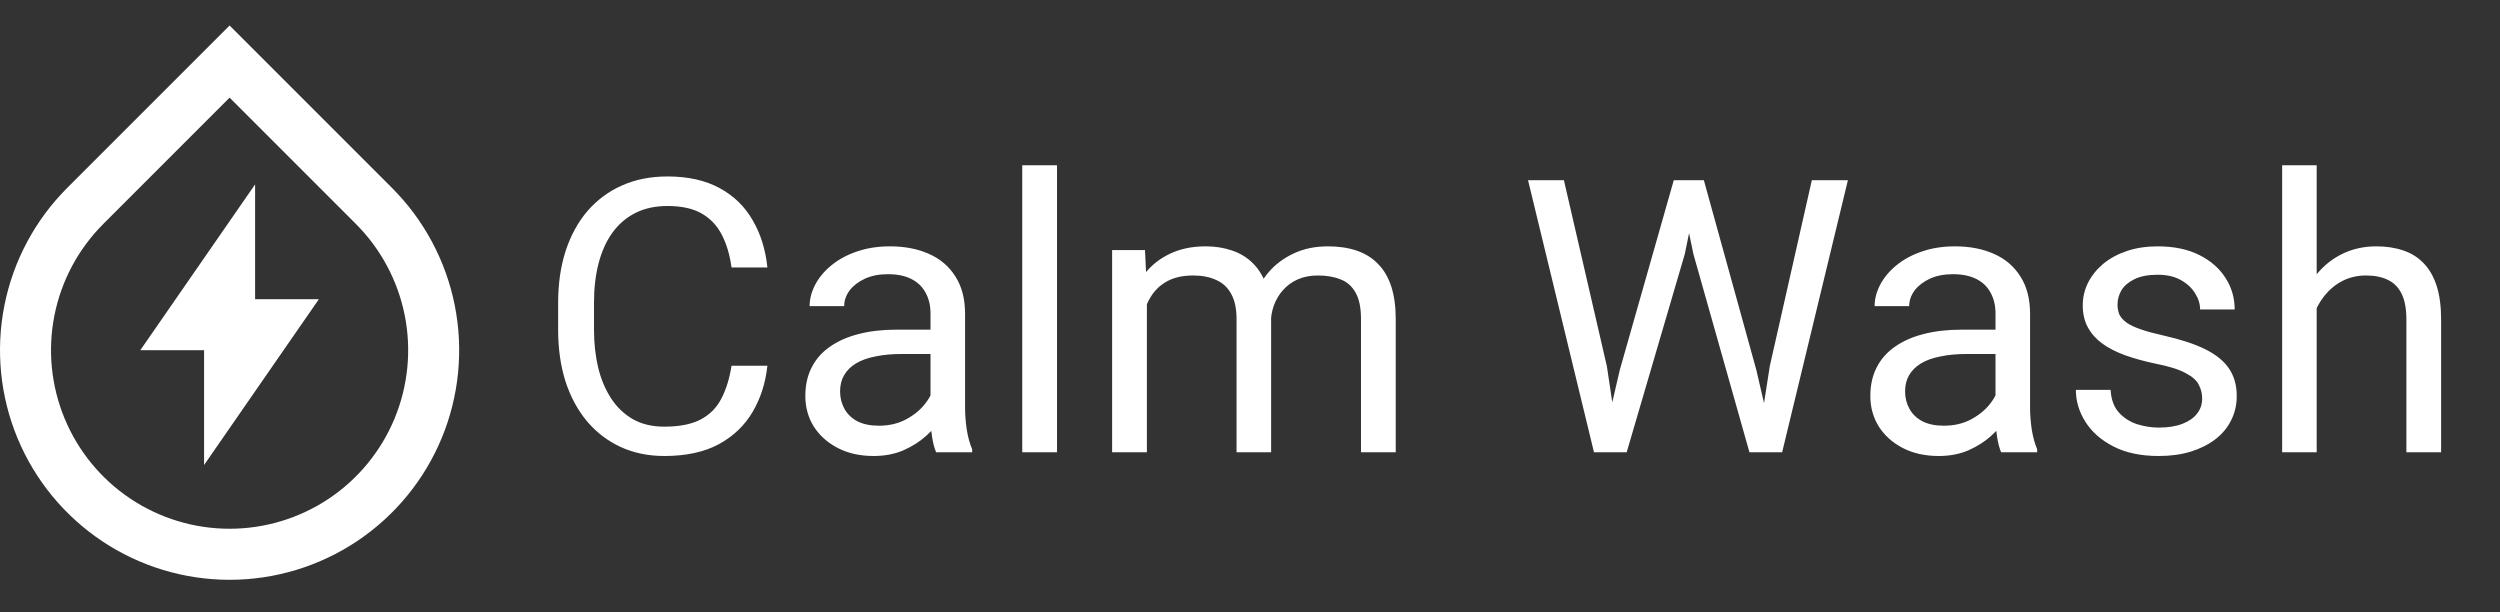
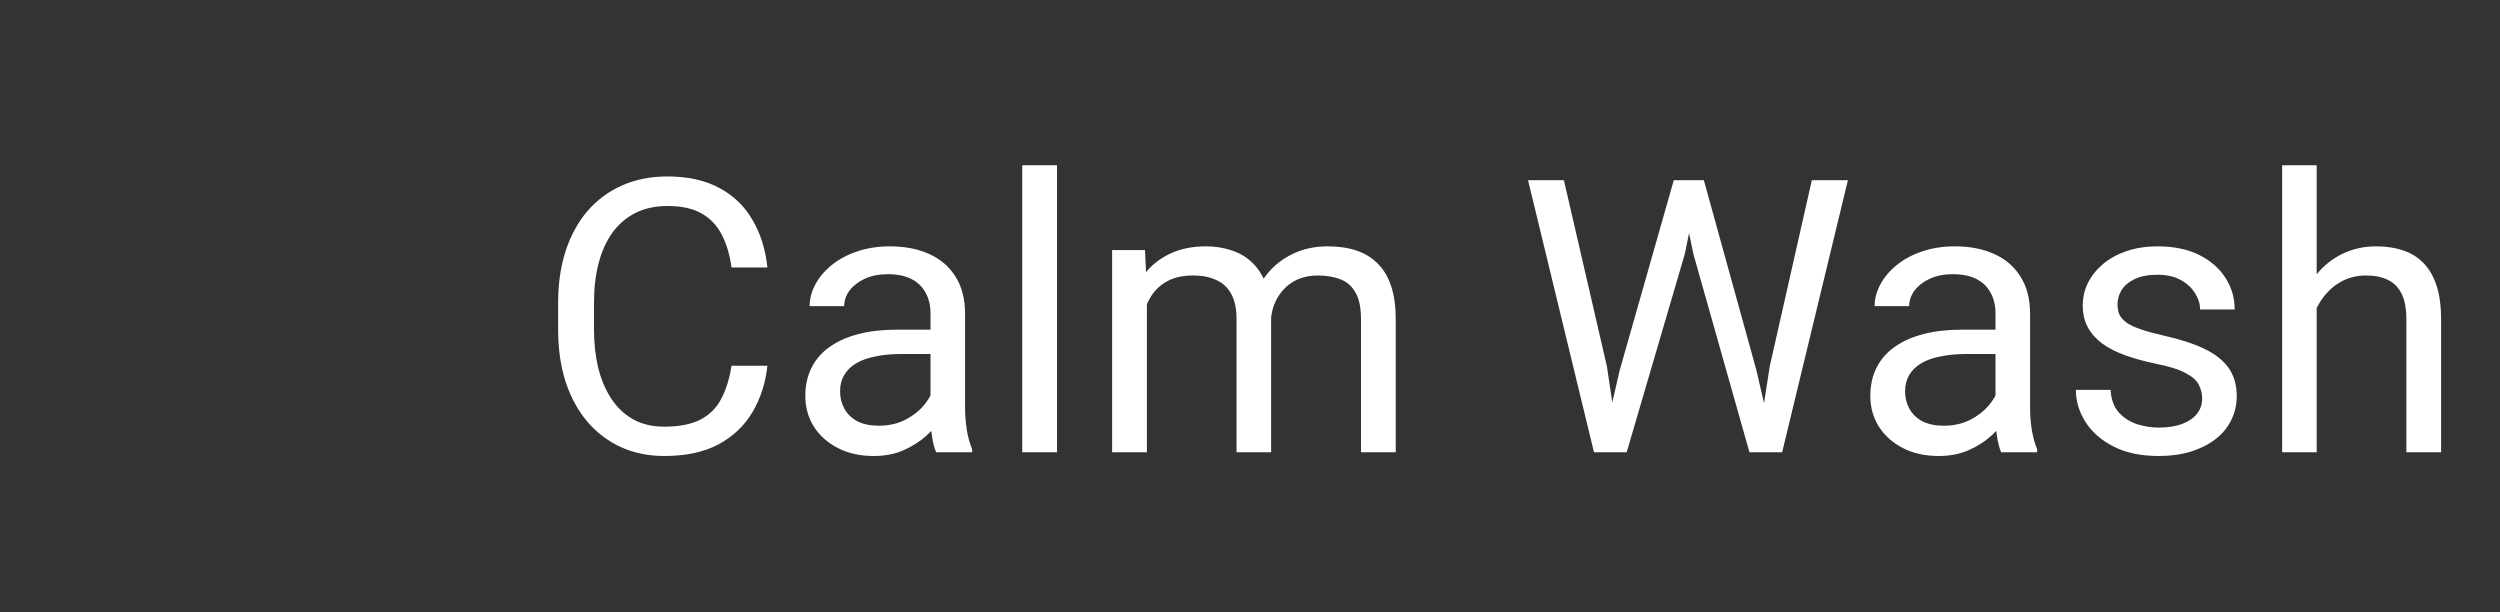
<svg xmlns="http://www.w3.org/2000/svg" width="98" height="24" viewBox="0 0 98 24" fill="none">
  <rect x="0" y="0" width="98" height="24" fill="#333333" stroke="none" />
  <path d="M28.676 14.337H30.082C30.009 15.011 29.816 15.614 29.503 16.146C29.191 16.678 28.749 17.101 28.178 17.413C27.606 17.721 26.894 17.875 26.039 17.875C25.414 17.875 24.845 17.757 24.332 17.523C23.825 17.288 23.388 16.956 23.021 16.527C22.655 16.092 22.372 15.572 22.172 14.967C21.977 14.356 21.879 13.678 21.879 12.931V11.869C21.879 11.122 21.977 10.445 22.172 9.84C22.372 9.229 22.658 8.707 23.029 8.272C23.405 7.838 23.856 7.503 24.384 7.269C24.911 7.035 25.504 6.917 26.164 6.917C26.969 6.917 27.65 7.069 28.207 7.372C28.764 7.674 29.196 8.094 29.503 8.631C29.816 9.164 30.009 9.781 30.082 10.484H28.676C28.607 9.986 28.48 9.559 28.295 9.203C28.109 8.841 27.846 8.563 27.504 8.368C27.162 8.172 26.715 8.075 26.164 8.075C25.69 8.075 25.273 8.165 24.911 8.346C24.555 8.526 24.254 8.783 24.01 9.115C23.771 9.447 23.59 9.845 23.468 10.309C23.346 10.772 23.285 11.288 23.285 11.854V12.931C23.285 13.453 23.339 13.944 23.446 14.403C23.559 14.862 23.727 15.265 23.952 15.611C24.176 15.958 24.462 16.231 24.809 16.432C25.155 16.627 25.565 16.725 26.039 16.725C26.64 16.725 27.118 16.629 27.475 16.439C27.831 16.248 28.1 15.975 28.28 15.619C28.466 15.262 28.598 14.835 28.676 14.337ZM36.476 16.373V12.293C36.476 11.981 36.413 11.71 36.286 11.48C36.164 11.246 35.978 11.065 35.729 10.938C35.48 10.812 35.172 10.748 34.806 10.748C34.464 10.748 34.164 10.807 33.905 10.924C33.651 11.041 33.451 11.195 33.305 11.385C33.163 11.576 33.092 11.781 33.092 12.001H31.737C31.737 11.717 31.811 11.437 31.957 11.158C32.103 10.88 32.313 10.628 32.587 10.404C32.865 10.174 33.197 9.994 33.583 9.862C33.974 9.725 34.408 9.657 34.887 9.657C35.463 9.657 35.971 9.754 36.41 9.95C36.855 10.145 37.201 10.44 37.45 10.836C37.704 11.226 37.831 11.717 37.831 12.308V15.999C37.831 16.263 37.853 16.544 37.897 16.842C37.946 17.14 38.017 17.396 38.109 17.611V17.728H36.696C36.627 17.572 36.574 17.364 36.535 17.105C36.496 16.842 36.476 16.598 36.476 16.373ZM36.71 12.923L36.725 13.876H35.355C34.97 13.876 34.626 13.907 34.323 13.971C34.02 14.029 33.766 14.12 33.561 14.242C33.356 14.364 33.2 14.518 33.092 14.703C32.985 14.884 32.931 15.096 32.931 15.34C32.931 15.589 32.987 15.816 33.1 16.021C33.212 16.227 33.38 16.39 33.605 16.512C33.834 16.629 34.115 16.688 34.447 16.688C34.862 16.688 35.228 16.6 35.546 16.424C35.863 16.248 36.115 16.034 36.3 15.78C36.491 15.526 36.593 15.279 36.608 15.04L37.187 15.692C37.152 15.897 37.06 16.124 36.908 16.373C36.757 16.622 36.554 16.861 36.3 17.091C36.051 17.315 35.753 17.503 35.407 17.655C35.065 17.801 34.679 17.875 34.249 17.875C33.712 17.875 33.241 17.77 32.836 17.559C32.435 17.35 32.123 17.069 31.898 16.717C31.679 16.361 31.569 15.963 31.569 15.523C31.569 15.099 31.652 14.725 31.818 14.403C31.984 14.076 32.223 13.805 32.536 13.59C32.848 13.37 33.224 13.204 33.664 13.092C34.103 12.979 34.594 12.923 35.136 12.923H36.71ZM41.435 6.478V17.728H40.072V6.478H41.435ZM44.958 11.378V17.728H43.595V9.803H44.884L44.958 11.378ZM44.679 13.465L44.049 13.443C44.054 12.901 44.125 12.401 44.262 11.942C44.398 11.478 44.601 11.075 44.87 10.733C45.138 10.392 45.473 10.128 45.873 9.942C46.273 9.752 46.737 9.657 47.265 9.657C47.636 9.657 47.977 9.71 48.29 9.818C48.602 9.92 48.873 10.084 49.103 10.309C49.333 10.533 49.511 10.821 49.638 11.173C49.765 11.524 49.828 11.949 49.828 12.447V17.728H48.473V12.513C48.473 12.098 48.402 11.766 48.261 11.517C48.124 11.268 47.929 11.087 47.675 10.975C47.421 10.858 47.123 10.799 46.781 10.799C46.381 10.799 46.046 10.87 45.778 11.012C45.509 11.153 45.294 11.349 45.133 11.598C44.972 11.847 44.855 12.132 44.782 12.455C44.713 12.772 44.679 13.109 44.679 13.465ZM49.813 12.718L48.905 12.997C48.91 12.562 48.981 12.145 49.118 11.744C49.259 11.344 49.462 10.987 49.726 10.675C49.994 10.362 50.324 10.116 50.714 9.935C51.105 9.75 51.552 9.657 52.055 9.657C52.48 9.657 52.855 9.713 53.183 9.825C53.515 9.938 53.793 10.111 54.018 10.345C54.247 10.575 54.42 10.87 54.538 11.231C54.655 11.593 54.713 12.022 54.713 12.521V17.728H53.351V12.506C53.351 12.062 53.28 11.717 53.139 11.473C53.002 11.224 52.807 11.051 52.553 10.953C52.304 10.851 52.006 10.799 51.659 10.799C51.361 10.799 51.098 10.851 50.868 10.953C50.639 11.056 50.446 11.197 50.29 11.378C50.133 11.554 50.014 11.756 49.931 11.986C49.852 12.215 49.813 12.459 49.813 12.718ZM63.495 14.505L65.612 7.064H66.637L66.044 9.957L63.766 17.728H62.748L63.495 14.505ZM61.305 7.064L62.99 14.359L63.495 17.728H62.484L59.899 7.064H61.305ZM69.376 14.351L71.024 7.064H72.438L69.86 17.728H68.849L69.376 14.351ZM66.791 7.064L68.849 14.505L69.596 17.728H68.578L66.381 9.957L65.78 7.064H66.791ZM78.224 16.373V12.293C78.224 11.981 78.161 11.71 78.034 11.48C77.912 11.246 77.726 11.065 77.477 10.938C77.228 10.812 76.92 10.748 76.554 10.748C76.212 10.748 75.912 10.807 75.653 10.924C75.399 11.041 75.199 11.195 75.053 11.385C74.911 11.576 74.84 11.781 74.84 12.001H73.485C73.485 11.717 73.559 11.437 73.705 11.158C73.852 10.88 74.061 10.628 74.335 10.404C74.613 10.174 74.945 9.994 75.331 9.862C75.722 9.725 76.156 9.657 76.635 9.657C77.211 9.657 77.719 9.754 78.158 9.95C78.603 10.145 78.949 10.44 79.198 10.836C79.452 11.226 79.579 11.717 79.579 12.308V15.999C79.579 16.263 79.601 16.544 79.645 16.842C79.694 17.14 79.765 17.396 79.857 17.611V17.728H78.444C78.376 17.572 78.322 17.364 78.283 17.105C78.244 16.842 78.224 16.598 78.224 16.373ZM78.459 12.923L78.473 13.876H77.103C76.718 13.876 76.374 13.907 76.071 13.971C75.768 14.029 75.514 14.12 75.309 14.242C75.104 14.364 74.948 14.518 74.84 14.703C74.733 14.884 74.679 15.096 74.679 15.34C74.679 15.589 74.735 15.816 74.848 16.021C74.96 16.227 75.128 16.39 75.353 16.512C75.582 16.629 75.863 16.688 76.195 16.688C76.61 16.688 76.977 16.6 77.294 16.424C77.611 16.248 77.863 16.034 78.048 15.78C78.239 15.526 78.341 15.279 78.356 15.04L78.935 15.692C78.9 15.897 78.808 16.124 78.656 16.373C78.505 16.622 78.302 16.861 78.048 17.091C77.799 17.315 77.501 17.503 77.155 17.655C76.813 17.801 76.427 17.875 75.998 17.875C75.46 17.875 74.989 17.77 74.584 17.559C74.184 17.35 73.871 17.069 73.647 16.717C73.427 16.361 73.317 15.963 73.317 15.523C73.317 15.099 73.4 14.725 73.566 14.403C73.732 14.076 73.971 13.805 74.284 13.59C74.596 13.37 74.972 13.204 75.412 13.092C75.851 12.979 76.342 12.923 76.884 12.923H78.459ZM86.325 15.626C86.325 15.431 86.281 15.25 86.193 15.084C86.11 14.913 85.936 14.759 85.673 14.623C85.414 14.481 85.023 14.359 84.501 14.256C84.061 14.164 83.664 14.054 83.307 13.927C82.956 13.8 82.655 13.646 82.406 13.465C82.162 13.285 81.974 13.072 81.842 12.828C81.71 12.584 81.644 12.298 81.644 11.971C81.644 11.659 81.713 11.363 81.85 11.085C81.991 10.807 82.189 10.56 82.443 10.345C82.702 10.13 83.012 9.962 83.373 9.84C83.734 9.718 84.137 9.657 84.582 9.657C85.216 9.657 85.758 9.769 86.207 9.994C86.657 10.218 87.001 10.519 87.24 10.895C87.48 11.266 87.599 11.678 87.599 12.132H86.244C86.244 11.913 86.178 11.7 86.046 11.495C85.919 11.285 85.731 11.112 85.482 10.975C85.238 10.838 84.938 10.77 84.582 10.77C84.206 10.77 83.9 10.829 83.666 10.946C83.436 11.058 83.268 11.202 83.161 11.378C83.058 11.554 83.007 11.739 83.007 11.934C83.007 12.081 83.031 12.213 83.08 12.33C83.134 12.442 83.227 12.547 83.358 12.645C83.49 12.738 83.676 12.826 83.915 12.909C84.154 12.992 84.46 13.075 84.831 13.158C85.48 13.304 86.015 13.48 86.435 13.685C86.855 13.89 87.167 14.142 87.372 14.439C87.577 14.737 87.68 15.099 87.68 15.523C87.68 15.87 87.606 16.188 87.46 16.476C87.318 16.764 87.111 17.013 86.837 17.223C86.569 17.428 86.247 17.589 85.871 17.706C85.499 17.818 85.082 17.875 84.618 17.875C83.92 17.875 83.329 17.75 82.846 17.501C82.362 17.252 81.996 16.93 81.747 16.534C81.498 16.139 81.374 15.721 81.374 15.282H82.736C82.755 15.653 82.863 15.948 83.058 16.168C83.253 16.383 83.493 16.537 83.776 16.629C84.059 16.717 84.34 16.761 84.618 16.761C84.989 16.761 85.299 16.712 85.548 16.615C85.802 16.517 85.995 16.383 86.127 16.212C86.259 16.041 86.325 15.846 86.325 15.626ZM90.814 6.478V17.728H89.46V6.478H90.814ZM90.492 13.465L89.928 13.443C89.933 12.901 90.014 12.401 90.17 11.942C90.326 11.478 90.546 11.075 90.829 10.733C91.112 10.392 91.449 10.128 91.84 9.942C92.235 9.752 92.672 9.657 93.151 9.657C93.542 9.657 93.893 9.71 94.206 9.818C94.518 9.92 94.784 10.086 95.004 10.316C95.229 10.545 95.399 10.843 95.517 11.209C95.634 11.571 95.692 12.013 95.692 12.535V17.728H94.33V12.521C94.33 12.105 94.269 11.773 94.147 11.524C94.025 11.271 93.847 11.087 93.612 10.975C93.378 10.858 93.09 10.799 92.748 10.799C92.411 10.799 92.104 10.87 91.825 11.012C91.552 11.153 91.315 11.349 91.115 11.598C90.919 11.847 90.766 12.132 90.653 12.455C90.546 12.772 90.492 13.109 90.492 13.465Z" fill="white" />
-   <path d="M9 3.828L4.05 8.778C3.071 9.757 2.404 11.004 2.134 12.362C1.864 13.72 2.003 15.127 2.533 16.406C3.063 17.686 3.96 18.779 5.111 19.548C6.262 20.317 7.616 20.727 9 20.727C10.384 20.727 11.738 20.317 12.889 19.548C14.04 18.779 14.937 17.686 15.467 16.406C15.997 15.127 16.136 13.72 15.866 12.362C15.595 11.004 14.929 9.757 13.95 8.778L9 3.828ZM9 1L15.364 7.364C16.623 8.623 17.48 10.226 17.827 11.972C18.174 13.718 17.996 15.528 17.315 17.172C16.634 18.817 15.48 20.222 14 21.211C12.52 22.2 10.78 22.728 9 22.728C7.22 22.728 5.48 22.2 4 21.211C2.52 20.222 1.366 18.817 0.685 17.172C0.004 15.528 -0.174 13.718 0.173 11.972C0.52 10.226 1.377 8.623 2.636 7.364L9 1ZM10 11.728H12.5L8 18.228V13.728H5.5L10 7.228V11.728Z" fill="white" />
</svg>